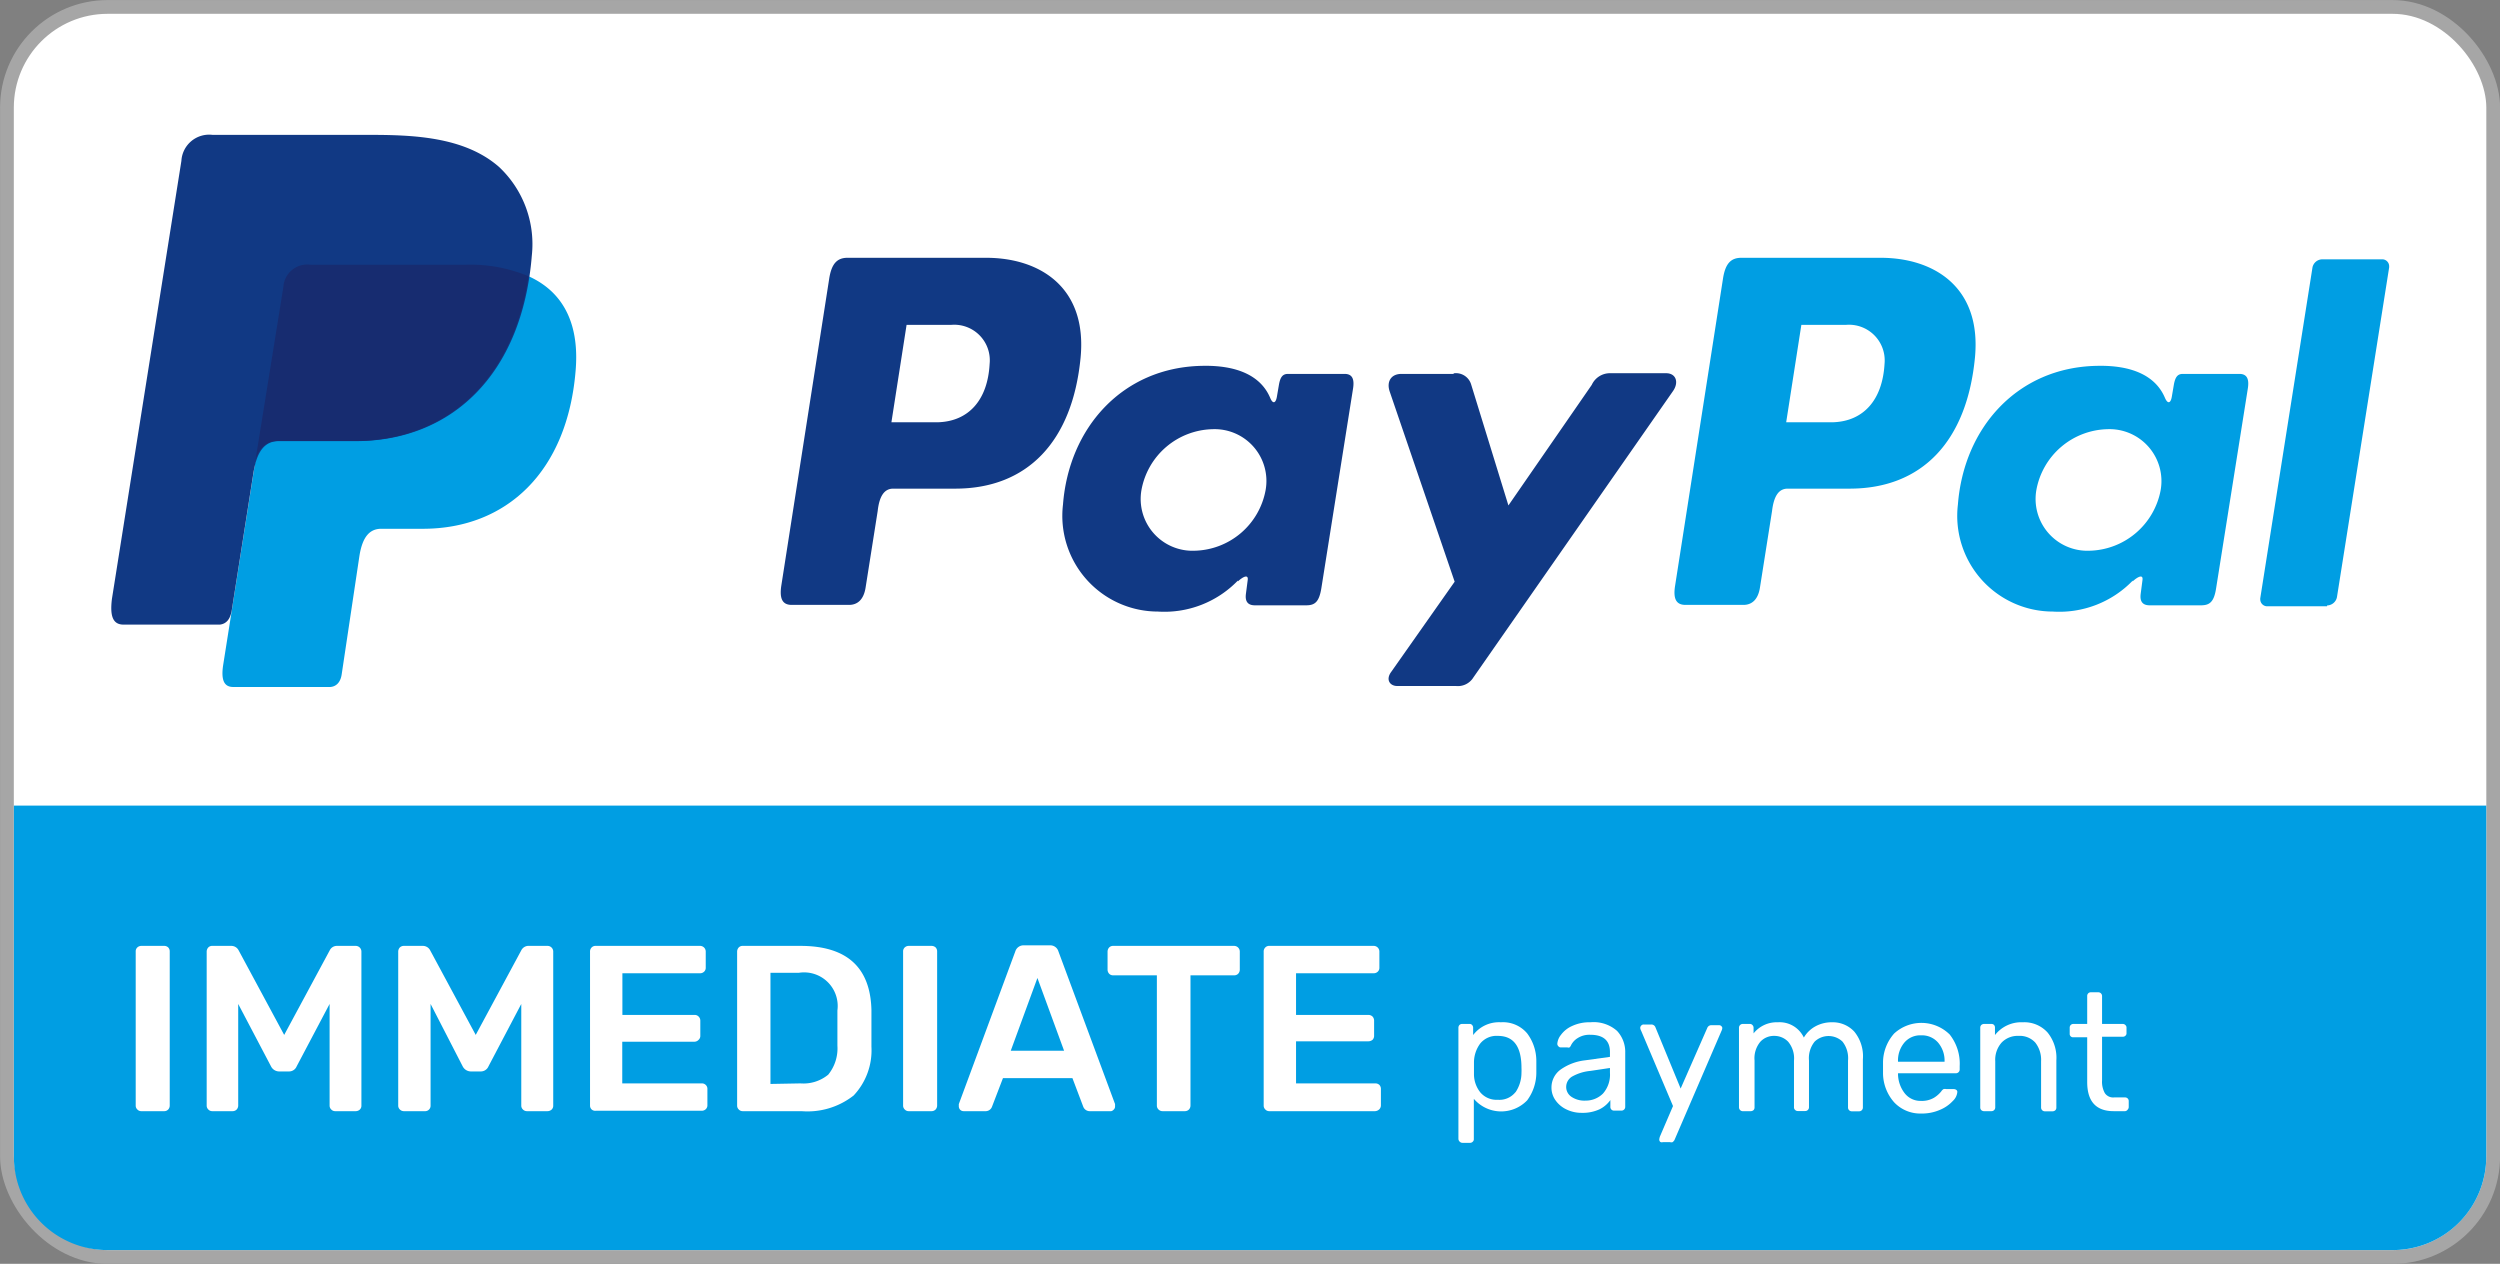
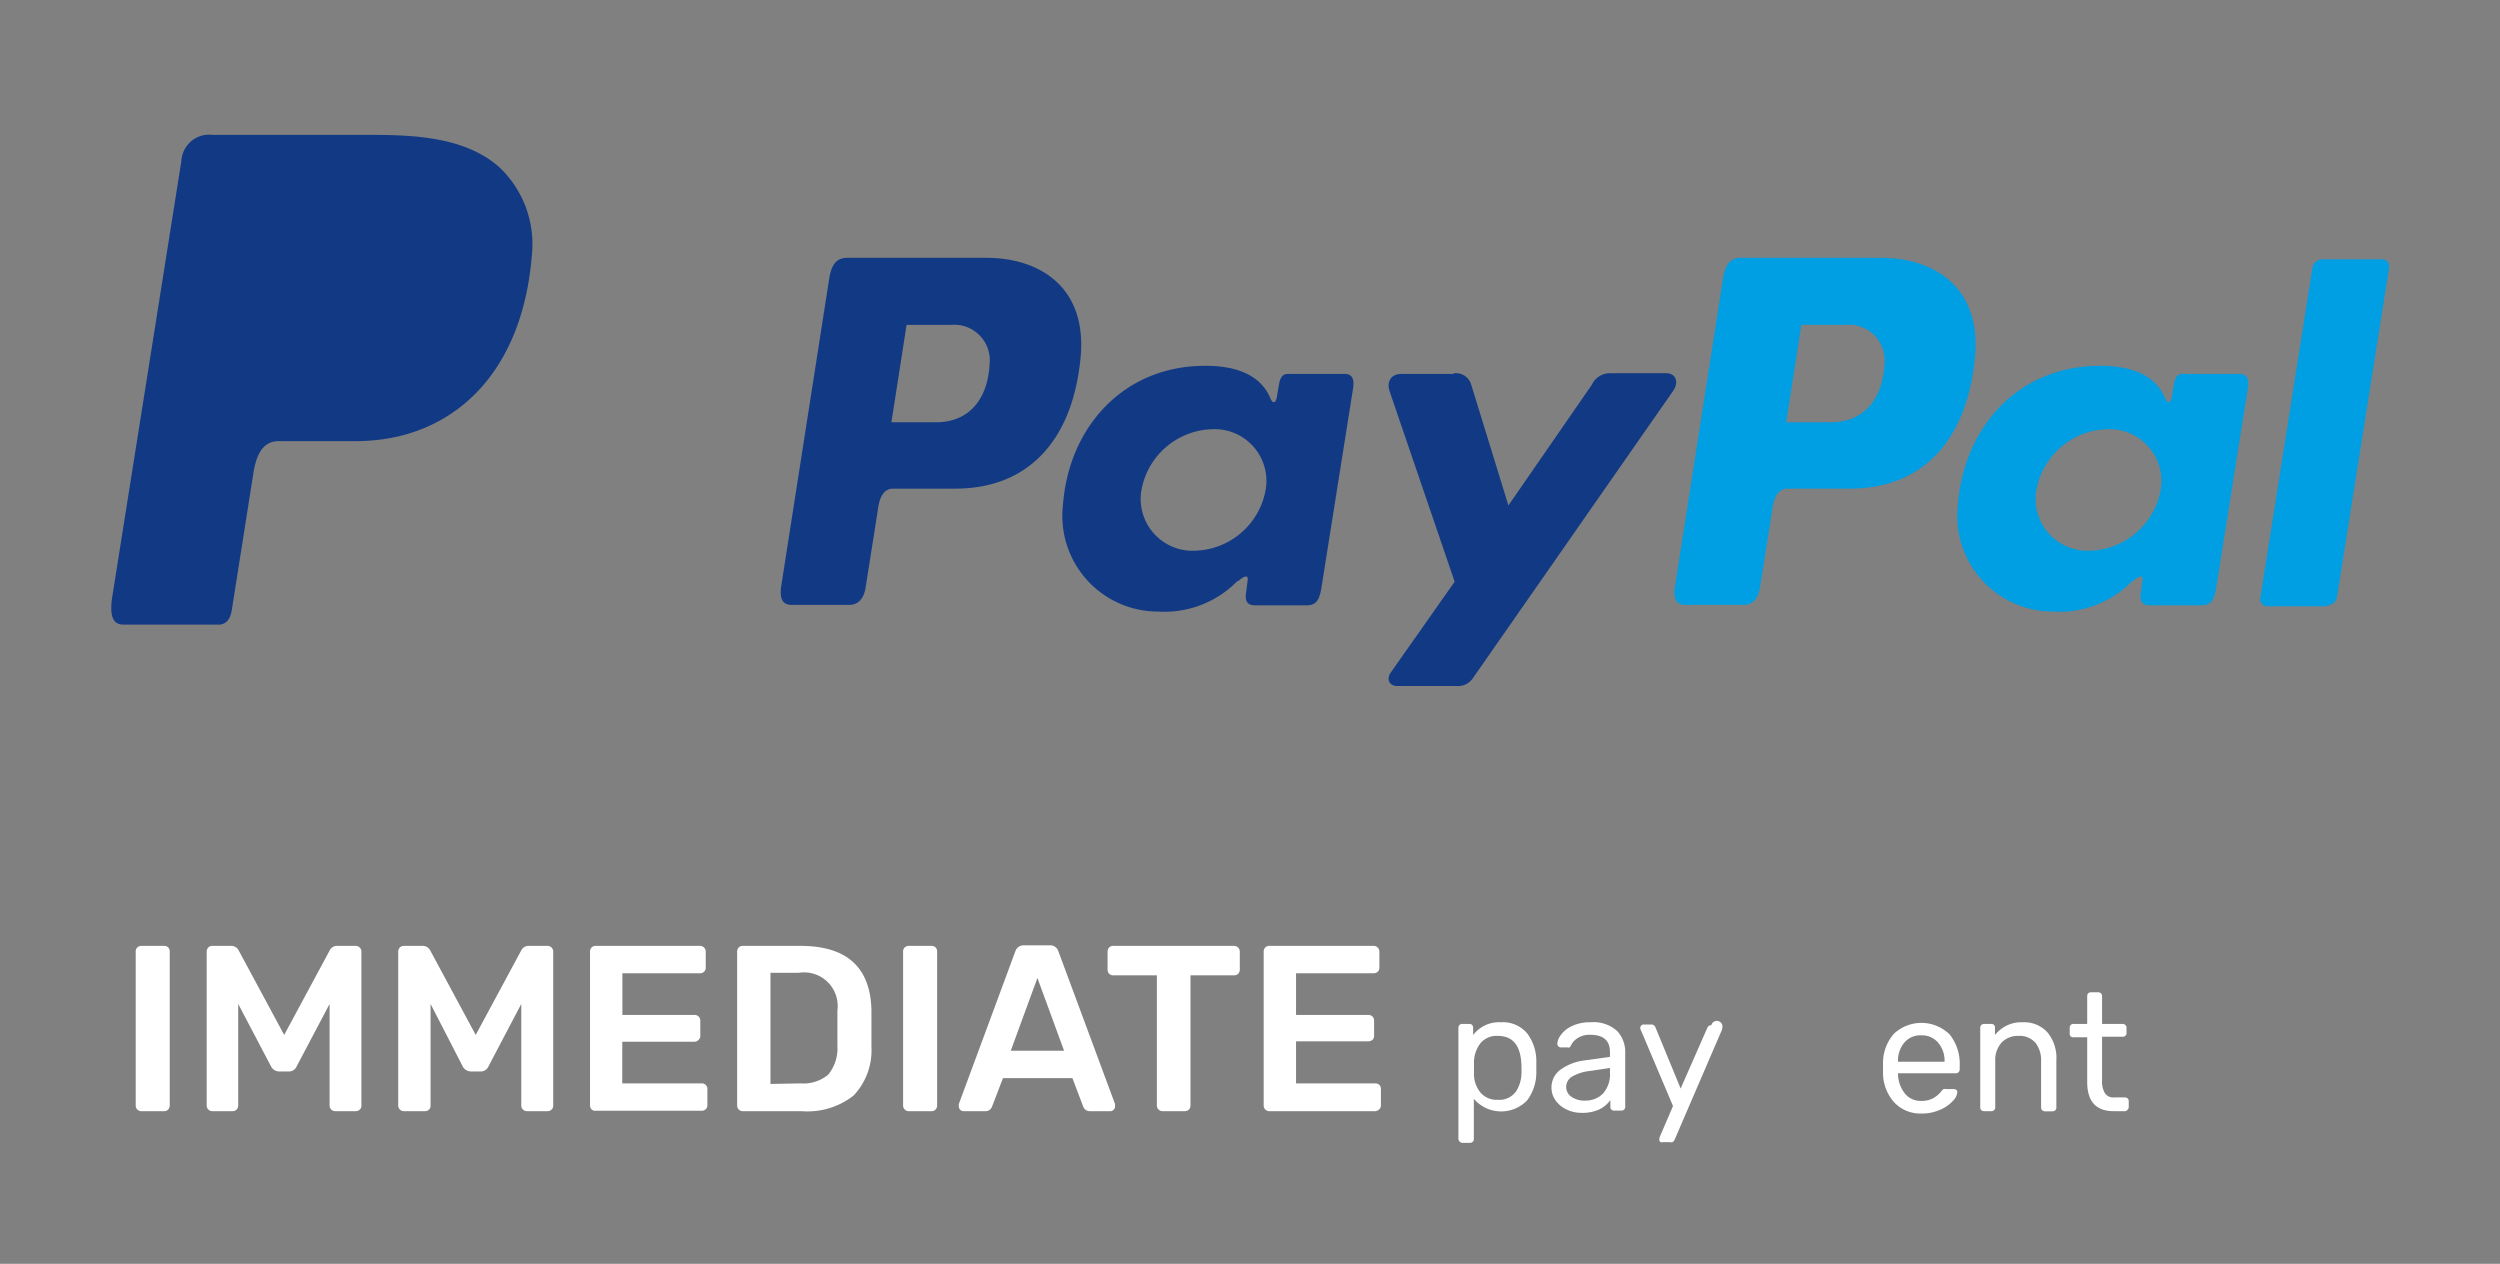
<svg xmlns="http://www.w3.org/2000/svg" viewBox="0 0 179.99 90.99">
  <rect x="0" y="0" width="179.99" height="90.99" fill="#808080" stroke="none" />
  <defs>
    <style>.cls-1,.cls-6{fill:#fff;}.cls-1{stroke:#a6a6a6;stroke-miterlimit:10;stroke-width:0.99px;}.cls-2,.cls-3{fill:#009ee3;}.cls-3,.cls-4,.cls-5{fill-rule:evenodd;}.cls-4{fill:#113984;}.cls-5{fill:#172c70;}</style>
  </defs>
  <title>paypal-en</title>
  <g id="bg">
-     <rect class="cls-1" x="0.5" y="0.5" width="179" height="90" rx="7.25" />
-   </g>
+     </g>
  <g id="paypal">
-     <path class="cls-2" d="M1,58H179a0,0,0,0,1,0,0V83.26A6.73,6.73,0,0,1,172.26,90H7.73A6.73,6.73,0,0,1,1,83.26V58a0,0,0,0,1,0,0Z" />
-     <path class="cls-3" d="M22.31,19.07H33.52c6,0,8.28,3,7.93,7.52-.57,7.39-5,11.48-11,11.48h-3c-.81,0-1.36.54-1.58,2l-1.27,8.48c-.08.55-.37.87-.81.91h-7c-.66,0-.89-.5-.72-1.6l4.29-27.18A1.71,1.71,0,0,1,22.31,19.07Z" transform="translate(0 0)" />
    <path class="cls-4" d="M71,18.56c3.79,0,7.28,2.06,6.8,7.17-.58,6.07-3.84,9.44-9,9.45H64.31c-.64,0-1,.53-1.12,1.61l-.87,5.51c-.13.84-.56,1.25-1.19,1.25H57c-.66,0-.89-.43-.75-1.38l3.45-22.11c.17-1.09.58-1.5,1.32-1.5ZM64.18,30.4h3.39c2.13-.08,3.54-1.55,3.68-4.21a2.56,2.56,0,0,0-2.78-2.8h-3.2l-1.09,7ZM89.12,41.86c.38-.35.77-.53.71-.1l-.13,1c-.07.54.14.82.64.82h3.71c.62,0,.92-.25,1.08-1.22L97.41,28c.12-.72-.06-1.08-.6-1.08H92.73c-.37,0-.55.21-.65.77l-.15.88c-.08.46-.29.54-.48.08-.69-1.64-2.46-2.37-4.92-2.31-5.72.11-9.58,4.46-10,10a6.89,6.89,0,0,0,6.83,7.69,7.35,7.35,0,0,0,5.76-2.23h0ZM86,39.65a3.73,3.73,0,0,1-3.82-4.37,5.33,5.33,0,0,1,5.12-4.38,3.73,3.73,0,0,1,3.82,4.38A5.32,5.32,0,0,1,86,39.65Zm18.66-12.73h-3.76c-.77,0-1.09.58-.84,1.29l4.67,13.67-4.58,6.51c-.39.54-.09,1,.45,1h4.23a1.31,1.31,0,0,0,1.25-.62l14.36-20.6c.45-.63.24-1.3-.49-1.3h-4a1.44,1.44,0,0,0-1.35.84l-6,8.68-2.68-8.7a1.14,1.14,0,0,0-1.27-.81Z" transform="translate(0 0)" />
    <path class="cls-3" d="M135.4,18.56c3.78,0,7.27,2.06,6.79,7.17-.58,6.07-3.83,9.44-9,9.45h-4.48c-.65,0-1,.53-1.13,1.61l-.87,5.51c-.13.84-.56,1.25-1.19,1.25h-4.17c-.67,0-.9-.43-.75-1.38l3.45-22.12c.17-1.09.58-1.49,1.32-1.49ZM128.6,30.4H132c2.12-.08,3.53-1.55,3.68-4.21a2.57,2.57,0,0,0-2.79-2.8h-3.2l-1.09,7Zm24.94,11.46c.38-.35.77-.53.71-.1l-.13,1c-.07.54.14.82.64.82h3.71c.62,0,.93-.25,1.08-1.22L161.83,28c.12-.72-.06-1.08-.6-1.08h-4.08c-.36,0-.54.21-.64.77l-.15.88c-.08.46-.29.54-.49.08-.69-1.64-2.45-2.37-4.91-2.31-5.72.11-9.58,4.46-10,10a6.89,6.89,0,0,0,6.83,7.69,7.35,7.35,0,0,0,5.76-2.23h0Zm-3.11-2.21a3.73,3.73,0,0,1-3.82-4.37,5.33,5.33,0,0,1,5.12-4.38,3.74,3.74,0,0,1,3.83,4.38,5.34,5.34,0,0,1-5.13,4.37Zm17.11,4h-4.28a.5.5,0,0,1-.53-.48.38.38,0,0,1,0-.1l3.76-23.82a.73.73,0,0,1,.71-.58h4.28a.5.5,0,0,1,.53.48v.1L168.25,43a.74.74,0,0,1-.71.59Z" transform="translate(0 0)" />
    <path class="cls-4" d="M15.3,9.71H26.52c3.16,0,6.91.11,9.42,2.32a7.62,7.62,0,0,1,2.35,6.36C37.6,27,32.48,31.76,25.6,31.76H20.07c-.94,0-1.57.63-1.83,2.32l-1.55,9.83c-.1.64-.37,1-.86,1.06H8.9c-.76,0-1-.58-.84-1.86l5-31.53A2,2,0,0,1,15.3,9.71Z" transform="translate(0 0)" />
-     <path class="cls-5" d="M18.4,33.08l2-12.41a1.72,1.72,0,0,1,1.95-1.61H33.52a10.81,10.81,0,0,1,4.53.83C36.93,27.52,32,31.75,25.54,31.75H20C19.27,31.75,18.73,32.13,18.4,33.08Z" transform="translate(0 0)" />
    <path class="cls-6" d="M9.89,79.88a.38.38,0,0,1-.12-.29V68.51a.38.38,0,0,1,.12-.3.42.42,0,0,1,.29-.11h1.63a.42.42,0,0,1,.3.11.41.41,0,0,1,.11.3V79.59a.42.42,0,0,1-.11.29.39.39,0,0,1-.3.12H10.18A.38.38,0,0,1,9.89,79.88Z" transform="translate(0 0)" />
    <path class="cls-6" d="M15,79.88a.38.38,0,0,1-.12-.29V68.53a.45.45,0,0,1,.11-.31.38.38,0,0,1,.3-.12h1.37a.59.59,0,0,1,.52.32l3.28,6.09,3.28-6.09a.57.57,0,0,1,.51-.32H25.6a.41.41,0,0,1,.3.12.41.41,0,0,1,.12.31V79.59a.38.38,0,0,1-.12.3.44.44,0,0,1-.3.11H24.13a.38.38,0,0,1-.28-.12.38.38,0,0,1-.12-.29V72.28l-2.37,4.49a.59.59,0,0,1-.56.37h-.71a.66.66,0,0,1-.58-.37l-2.36-4.49v7.31a.42.42,0,0,1-.11.29.41.41,0,0,1-.3.12H15.28A.38.38,0,0,1,15,79.88Z" transform="translate(0 0)" />
    <path class="cls-6" d="M28.79,79.88a.38.38,0,0,1-.12-.29V68.53a.45.45,0,0,1,.11-.31.41.41,0,0,1,.3-.12h1.38a.59.59,0,0,1,.51.32l3.28,6.09,3.28-6.09A.59.59,0,0,1,38,68.1H39.4a.41.41,0,0,1,.43.43V79.59a.38.38,0,0,1-.12.3.45.45,0,0,1-.31.11H37.94a.4.4,0,0,1-.29-.12.38.38,0,0,1-.12-.29V72.28l-2.36,4.49a.6.6,0,0,1-.56.37h-.72a.67.67,0,0,1-.58-.37L31,72.28v7.31a.39.39,0,0,1-.41.41H29.08A.4.4,0,0,1,28.79,79.88Z" transform="translate(0 0)" />
    <path class="cls-6" d="M42.6,79.88a.38.38,0,0,1-.12-.29V68.53a.41.41,0,0,1,.11-.31.38.38,0,0,1,.3-.12h7.49a.41.41,0,0,1,.43.43v1.13a.38.38,0,0,1-.12.3.41.41,0,0,1-.31.11H44.81v3H50a.39.39,0,0,1,.3.12.41.41,0,0,1,.12.3v1.07a.38.38,0,0,1-.12.3A.42.42,0,0,1,50,75h-5.2V78h5.71a.39.39,0,0,1,.3.11.38.38,0,0,1,.12.3v1.15a.38.38,0,0,1-.12.3.42.42,0,0,1-.3.11H42.89A.38.38,0,0,1,42.6,79.88Z" transform="translate(0 0)" />
    <path class="cls-6" d="M53.19,79.88a.38.38,0,0,1-.12-.29V68.53a.45.45,0,0,1,.11-.31.38.38,0,0,1,.3-.12h4.15q5,0,5.11,4.62c0,.66,0,1.1,0,1.33s0,.65,0,1.31a4.74,4.74,0,0,1-1.28,3.51A5.37,5.37,0,0,1,57.71,80H53.48A.38.38,0,0,1,53.19,79.88ZM57.63,78a2.8,2.8,0,0,0,2-.63,3,3,0,0,0,.66-2.09c0-.68,0-1.11,0-1.28s0-.6,0-1.25a2.42,2.42,0,0,0-2.79-2.71H55.47v8Z" transform="translate(0 0)" />
    <path class="cls-6" d="M65.14,79.88a.38.38,0,0,1-.12-.29V68.51a.38.38,0,0,1,.12-.3.42.42,0,0,1,.29-.11h1.63a.44.44,0,0,1,.3.11.41.41,0,0,1,.11.3V79.59a.42.42,0,0,1-.11.29.41.41,0,0,1-.3.12H65.43A.38.38,0,0,1,65.14,79.88Z" transform="translate(0 0)" />
    <path class="cls-6" d="M69.13,79.9a.38.38,0,0,1-.1-.26l0-.15,4.07-11a.62.62,0,0,1,.62-.43h1.87a.61.61,0,0,1,.61.43l4.08,11,0,.15a.31.31,0,0,1-.11.26A.33.33,0,0,1,80,80H78.48a.5.5,0,0,1-.49-.32l-.78-2.06h-5l-.79,2.06a.49.49,0,0,1-.49.32H69.39A.35.35,0,0,1,69.13,79.9Zm3.64-4.25h3.84l-1.92-5.24Z" transform="translate(0 0)" />
    <path class="cls-6" d="M83.41,79.88a.38.38,0,0,1-.12-.29V70.22H80.15a.39.39,0,0,1-.29-.11.43.43,0,0,1-.12-.31V68.53a.45.45,0,0,1,.11-.31.39.39,0,0,1,.3-.12h8.69a.41.41,0,0,1,.3.12.41.41,0,0,1,.12.31V69.8a.43.43,0,0,1-.12.31.4.4,0,0,1-.3.11H85.71v9.37a.42.42,0,0,1-.11.29.41.41,0,0,1-.3.12H83.7A.4.4,0,0,1,83.41,79.88Z" transform="translate(0 0)" />
    <path class="cls-6" d="M91.1,79.88a.38.38,0,0,1-.12-.29V68.53a.41.41,0,0,1,.11-.31.38.38,0,0,1,.3-.12h7.49a.41.41,0,0,1,.43.43v1.13a.38.38,0,0,1-.12.3.41.41,0,0,1-.31.11H93.31v3h5.2a.43.43,0,0,1,.31.12.44.44,0,0,1,.11.3v1.07a.41.41,0,0,1-.11.3.47.47,0,0,1-.31.11h-5.2V78H99a.42.42,0,0,1,.31.11.41.41,0,0,1,.11.3v1.15a.41.41,0,0,1-.11.3A.47.47,0,0,1,99,80H91.39A.38.38,0,0,1,91.1,79.88Z" transform="translate(0 0)" />
    <path class="cls-6" d="M105.11,82.21A.29.29,0,0,1,105,82V74a.29.29,0,0,1,.08-.21.27.27,0,0,1,.2-.07h.5a.24.24,0,0,1,.2.07.29.29,0,0,1,.08.21v.52a2.33,2.33,0,0,1,2-.92,2.27,2.27,0,0,1,1.89.8,3.31,3.31,0,0,1,.66,2c0,.09,0,.23,0,.41s0,.32,0,.41a3.35,3.35,0,0,1-.66,2,2.59,2.59,0,0,1-3.84-.11V82a.24.24,0,0,1-.08.2.26.26,0,0,1-.19.08h-.54A.27.27,0,0,1,105.11,82.21Zm4-3.57a2.51,2.51,0,0,0,.43-1.41,3.33,3.33,0,0,0,0-.35c0-1.54-.57-2.3-1.7-2.3a1.51,1.51,0,0,0-1.27.55,2.3,2.3,0,0,0-.45,1.32c0,.09,0,.24,0,.47s0,.38,0,.46a2.1,2.1,0,0,0,.46,1.27,1.53,1.53,0,0,0,1.26.53A1.47,1.47,0,0,0,109.1,78.64Z" transform="translate(0 0)" />
    <path class="cls-6" d="M112.79,79.88a2,2,0,0,1-.79-.65,1.56,1.56,0,0,1-.3-.92,1.59,1.59,0,0,1,.65-1.3,3.78,3.78,0,0,1,1.76-.67l1.8-.25v-.35c0-.82-.47-1.24-1.42-1.24a1.56,1.56,0,0,0-.89.23,1.28,1.28,0,0,0-.49.52.44.44,0,0,1-.11.16.21.21,0,0,1-.15,0h-.46a.22.22,0,0,1-.19-.08.25.25,0,0,1-.08-.18,1.16,1.16,0,0,1,.26-.64,2,2,0,0,1,.8-.64,2.93,2.93,0,0,1,1.32-.27,2.54,2.54,0,0,1,1.92.62,2.21,2.21,0,0,1,.59,1.56v3.9a.27.27,0,0,1-.28.28h-.53a.26.26,0,0,1-.19-.08.27.27,0,0,1-.07-.2V79.2a2.11,2.11,0,0,1-.77.66,2.89,2.89,0,0,1-1.3.26A2.44,2.44,0,0,1,112.79,79.88Zm2.62-1.15a2.06,2.06,0,0,0,.5-1.5v-.34l-1.4.21a3.33,3.33,0,0,0-1.31.4.87.87,0,0,0-.44.72.85.85,0,0,0,.4.76,1.67,1.67,0,0,0,1,.26A1.76,1.76,0,0,0,115.41,78.73Z" transform="translate(0 0)" />
-     <path class="cls-6" d="M119.53,82.21a.23.23,0,0,1-.07-.17.89.89,0,0,1,.05-.22l.94-2.19-2.29-5.41a.55.55,0,0,1-.07-.21.25.25,0,0,1,.08-.18.22.22,0,0,1,.17-.07h.55a.31.31,0,0,1,.29.19L121,78.37,122.92,74a.31.31,0,0,1,.29-.19h.54A.24.24,0,0,1,124,74a.56.56,0,0,1-.06.22l-3.39,7.87a.6.6,0,0,1-.13.14.3.3,0,0,1-.18,0h-.52A.23.23,0,0,1,119.53,82.21Z" transform="translate(0 0)" />
-     <path class="cls-6" d="M125.28,79.92a.28.28,0,0,1-.08-.2V74a.27.27,0,0,1,.28-.28h.5a.24.24,0,0,1,.19.08.28.28,0,0,1,.08.2v.4a2.13,2.13,0,0,1,1.75-.8,1.93,1.93,0,0,1,1.87,1.1,2.17,2.17,0,0,1,.82-.8,2.43,2.43,0,0,1,1.2-.3,2.11,2.11,0,0,1,1.61.67,2.8,2.8,0,0,1,.62,2v3.46a.27.27,0,0,1-.28.28h-.51a.27.27,0,0,1-.28-.28V76.36a1.92,1.92,0,0,0-.4-1.37,1.45,1.45,0,0,0-2,0,1.89,1.89,0,0,0-.41,1.36v3.36a.27.27,0,0,1-.28.28h-.53a.26.26,0,0,1-.19-.08.24.24,0,0,1-.08-.2V76.36a1.86,1.86,0,0,0-.42-1.36,1.37,1.37,0,0,0-1-.42,1.32,1.32,0,0,0-1,.42,1.85,1.85,0,0,0-.42,1.35v3.37a.27.27,0,0,1-.07.2.3.3,0,0,1-.2.08h-.53A.28.28,0,0,1,125.28,79.92Z" transform="translate(0 0)" />
+     <path class="cls-6" d="M119.53,82.21a.23.23,0,0,1-.07-.17.89.89,0,0,1,.05-.22l.94-2.19-2.29-5.41a.55.55,0,0,1-.07-.21.25.25,0,0,1,.08-.18.22.22,0,0,1,.17-.07h.55a.31.31,0,0,1,.29.19L121,78.37,122.92,74a.31.31,0,0,1,.29-.19A.24.24,0,0,1,124,74a.56.56,0,0,1-.06.22l-3.39,7.87a.6.6,0,0,1-.13.14.3.3,0,0,1-.18,0h-.52A.23.23,0,0,1,119.53,82.21Z" transform="translate(0 0)" />
    <path class="cls-6" d="M136.37,79.36a3.19,3.19,0,0,1-.8-2.08v-.81a3.17,3.17,0,0,1,.8-2.06,2.9,2.9,0,0,1,4,.07,3.39,3.39,0,0,1,.72,2.28V77a.27.27,0,0,1-.27.27h-4.17v.11a2.31,2.31,0,0,0,.48,1.33,1.44,1.44,0,0,0,1.18.55,1.72,1.72,0,0,0,.92-.22,2.06,2.06,0,0,0,.53-.46.52.52,0,0,1,.17-.17.49.49,0,0,1,.2,0h.53a.33.33,0,0,1,.19.06.18.18,0,0,1,.07.15,1,1,0,0,1-.32.64,2.63,2.63,0,0,1-.92.64,3.24,3.24,0,0,1-1.36.27A2.58,2.58,0,0,1,136.37,79.36ZM140,76.44v0a2,2,0,0,0-.46-1.37,1.53,1.53,0,0,0-1.22-.53,1.5,1.5,0,0,0-1.22.53,2,2,0,0,0-.45,1.37v0Z" transform="translate(0 0)" />
    <path class="cls-6" d="M142.64,79.92a.27.27,0,0,1-.07-.2V74a.27.27,0,0,1,.07-.2.3.3,0,0,1,.2-.08h.52a.26.26,0,0,1,.2.07.28.28,0,0,1,.07.21v.52a2.4,2.4,0,0,1,2-.92,2.25,2.25,0,0,1,1.79.74,2.89,2.89,0,0,1,.63,2v3.39a.27.27,0,0,1-.07.2.3.3,0,0,1-.2.08h-.55a.27.27,0,0,1-.28-.28V76.4a2,2,0,0,0-.42-1.34,1.51,1.51,0,0,0-1.2-.48,1.6,1.6,0,0,0-1.22.48,1.86,1.86,0,0,0-.46,1.34v3.32a.27.27,0,0,1-.28.28h-.55A.3.3,0,0,1,142.64,79.92Z" transform="translate(0 0)" />
    <path class="cls-6" d="M150.27,77.9V74.68h-1a.24.24,0,0,1-.26-.26V74a.27.27,0,0,1,.07-.2.26.26,0,0,1,.19-.08h1v-2a.27.27,0,0,1,.07-.2.26.26,0,0,1,.19-.08h.53a.27.27,0,0,1,.28.28v2h1.49a.26.26,0,0,1,.19.08.24.24,0,0,1,.08.2v.38a.22.22,0,0,1-.08.19.25.25,0,0,1-.19.07h-1.49v3.14a1.68,1.68,0,0,0,.2.92.72.72,0,0,0,.67.31H153a.26.26,0,0,1,.19.08.27.27,0,0,1,.07.2v.39a.27.27,0,0,1-.07.2A.26.26,0,0,1,153,80h-.82Q150.27,80,150.27,77.9Z" transform="translate(0 0)" />
  </g>
</svg>